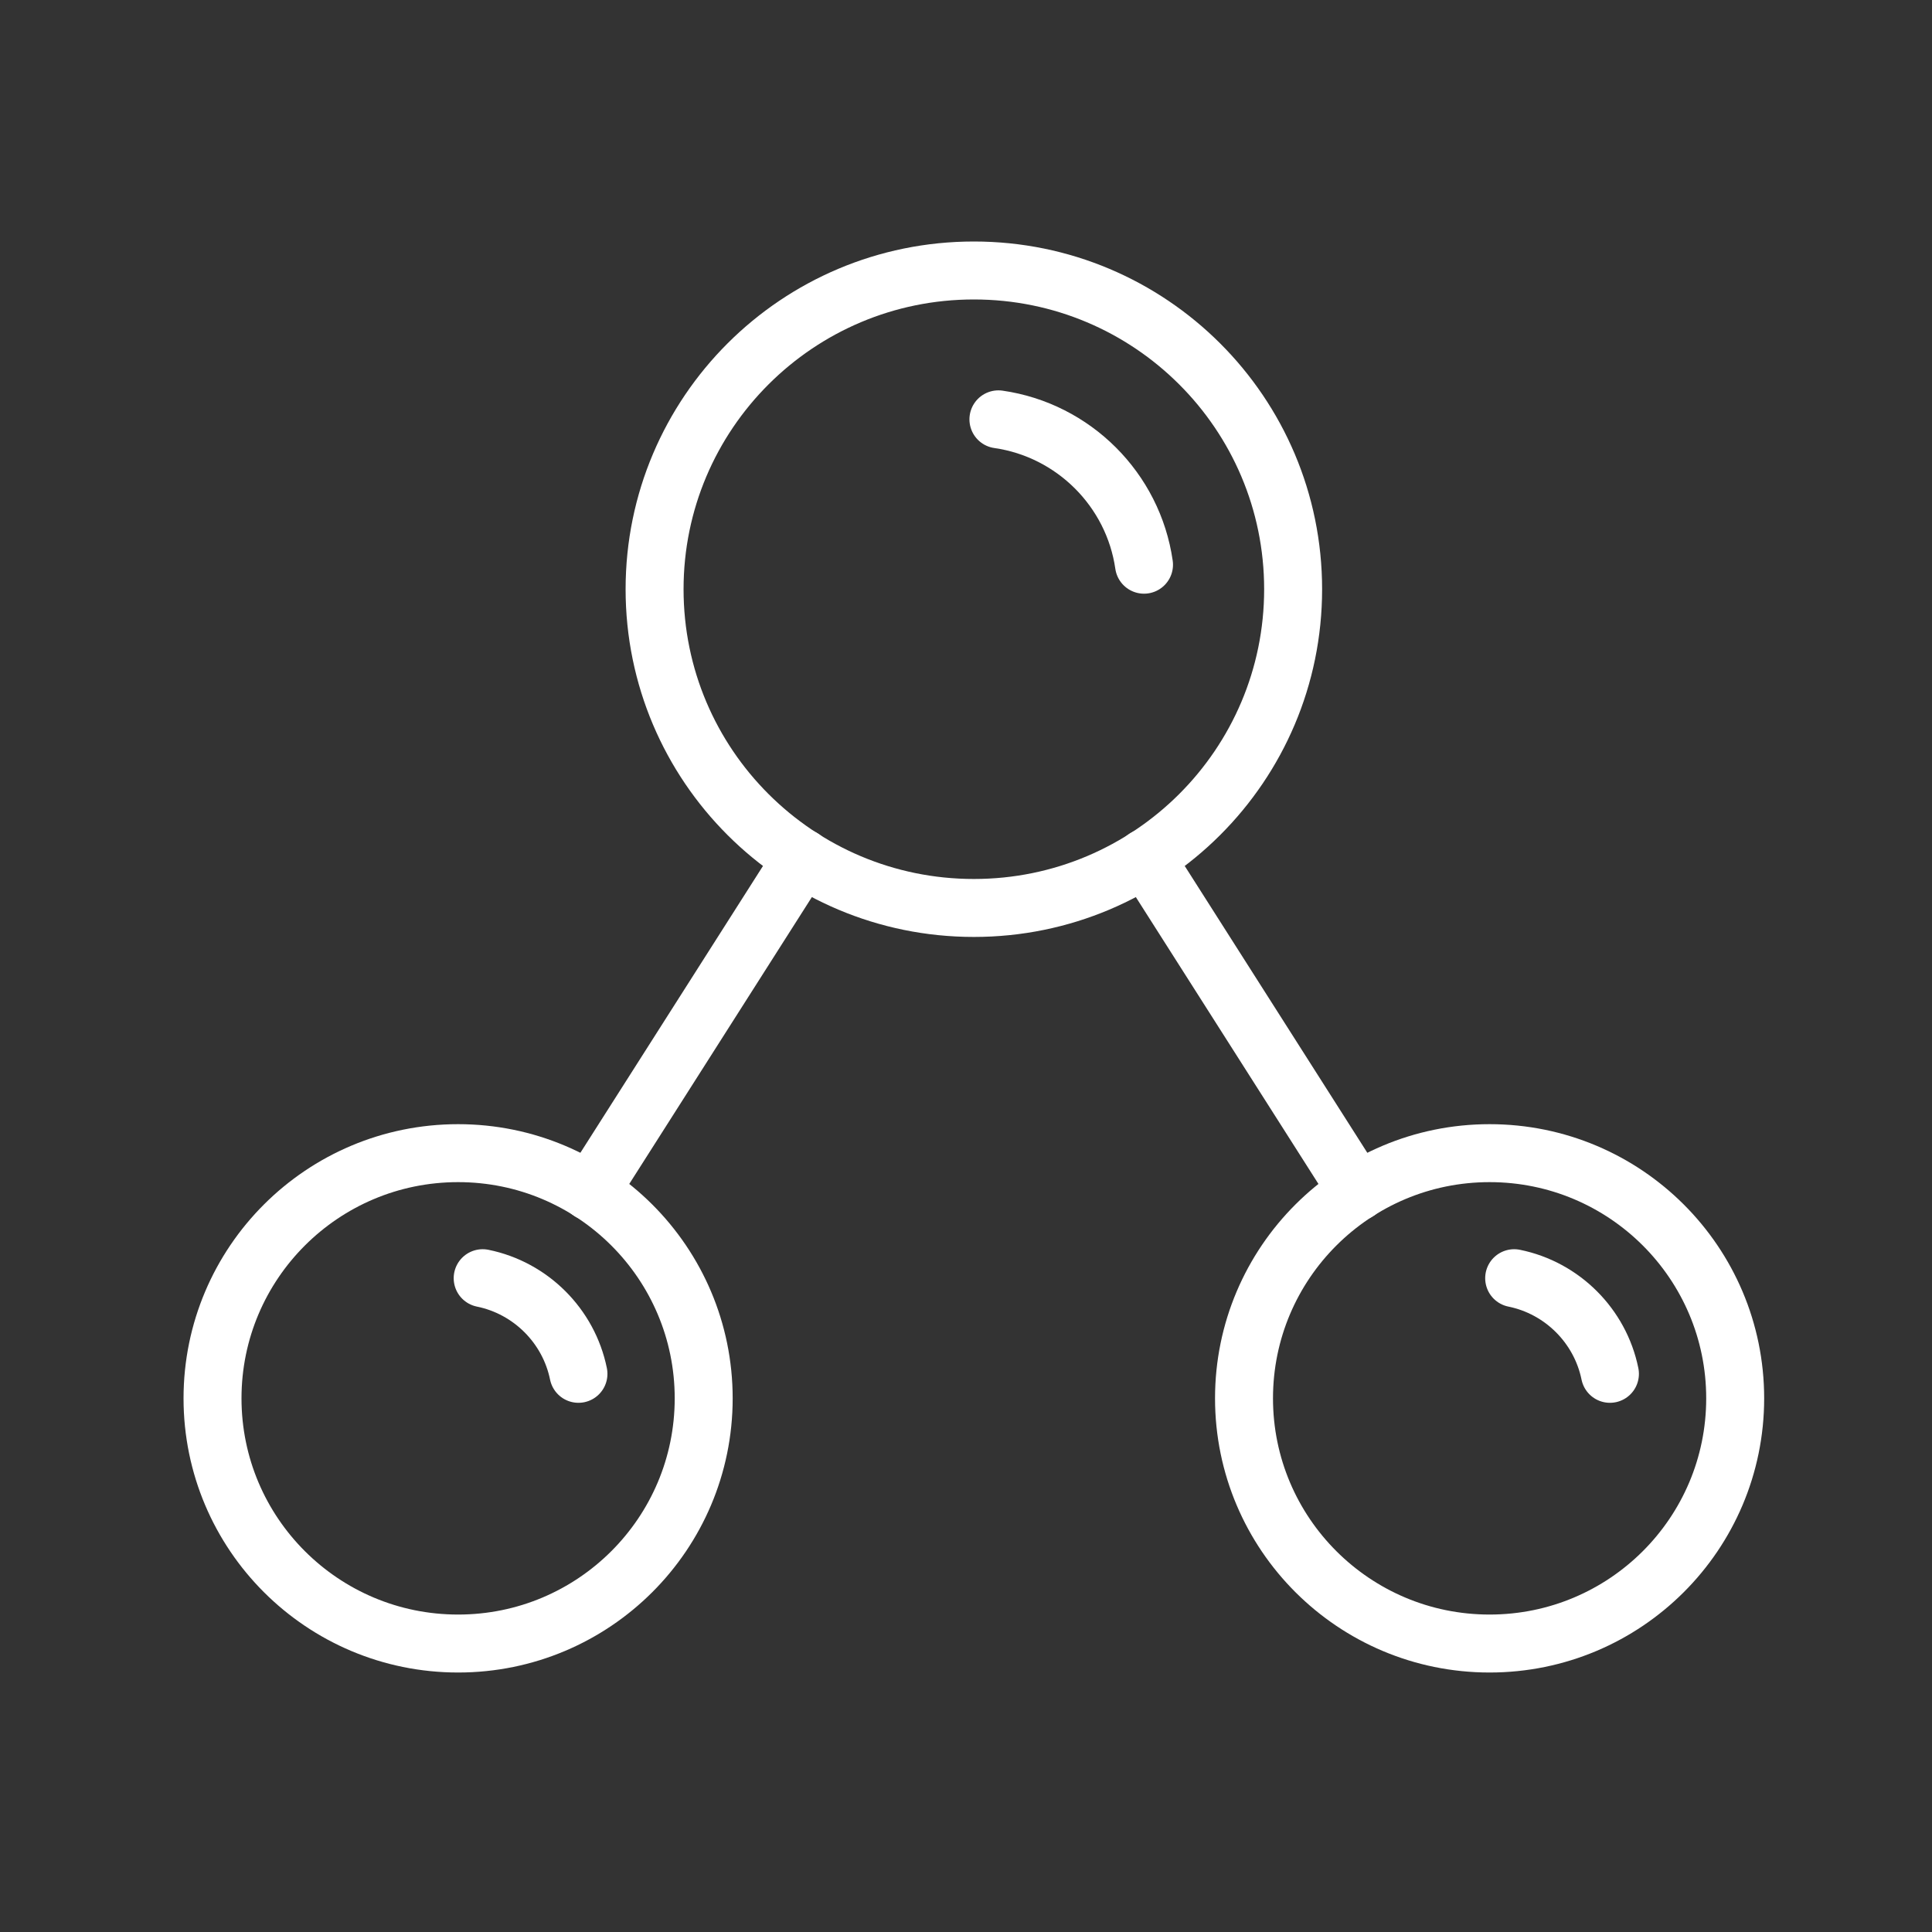
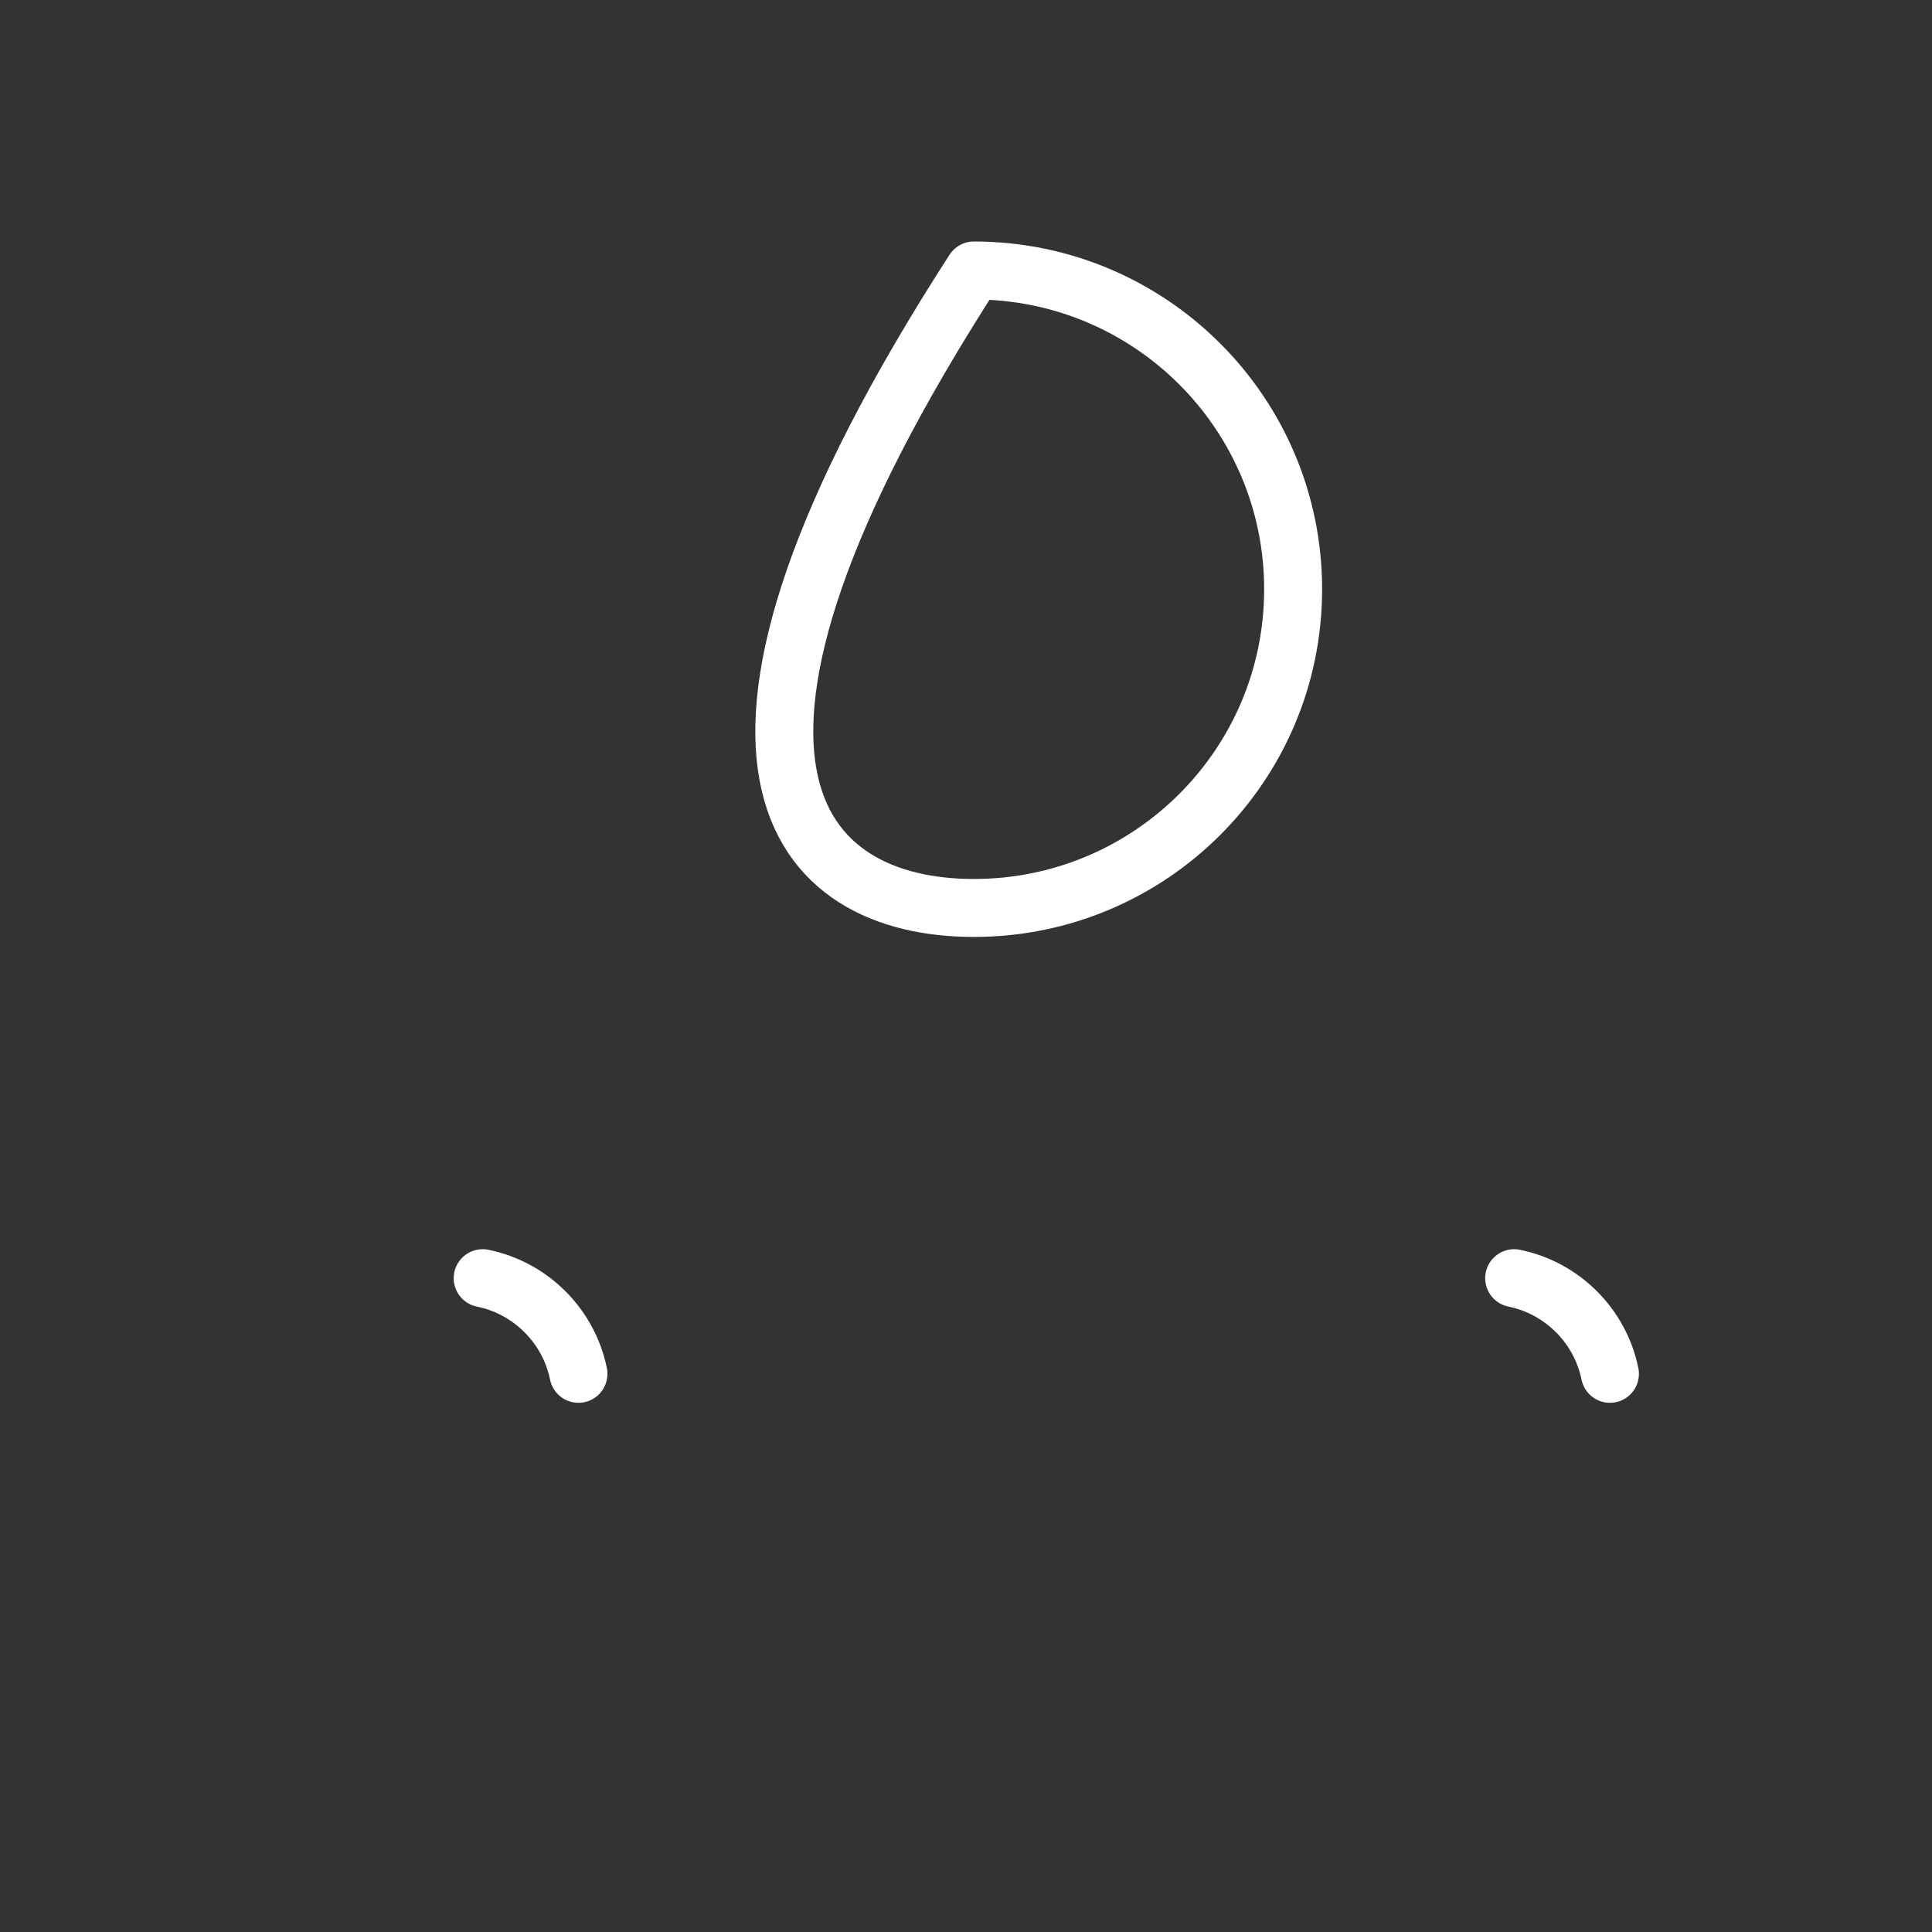
<svg xmlns="http://www.w3.org/2000/svg" width="100" height="100" viewBox="0 0 100 100" fill="none">
  <rect x="0" y="0" width="100" height="100" fill="#333333" stroke="none" />
-   <path d="M23.712 85.069C30.732 85.069 36.423 79.387 36.423 72.378C36.423 65.369 30.732 59.687 23.712 59.687C16.691 59.687 11 65.369 11 72.378C11 79.387 16.691 85.069 23.712 85.069Z" stroke="white" stroke-width="3" stroke-linecap="round" stroke-linejoin="round" />
  <path d="M24.983 66.159C27.469 66.665 29.434 68.625 29.941 71.109" stroke="white" stroke-width="3" stroke-linecap="round" stroke-linejoin="round" />
-   <path d="M77.101 85.069C84.122 85.069 89.813 79.387 89.813 72.378C89.813 65.369 84.122 59.687 77.101 59.687C70.081 59.687 64.39 65.369 64.39 72.378C64.39 79.387 70.081 85.069 77.101 85.069Z" stroke="white" stroke-width="3" stroke-linecap="round" stroke-linejoin="round" />
  <path d="M78.373 66.159C80.859 66.665 82.823 68.625 83.33 71.109" stroke="white" stroke-width="3" stroke-linecap="round" stroke-linejoin="round" />
-   <path d="M50.407 46.996C59.533 46.996 66.932 39.61 66.932 30.498C66.932 21.387 59.533 14 50.407 14C41.28 14 33.881 21.387 33.881 30.498C33.881 39.61 41.28 46.996 50.407 46.996Z" stroke="white" stroke-width="3" stroke-linecap="round" stroke-linejoin="round" />
-   <path d="M51.678 21.705C55.569 22.264 58.655 25.344 59.214 29.229" stroke="white" stroke-width="3" stroke-linecap="round" stroke-linejoin="round" />
-   <path d="M41.534 44.407L30.538 61.68" stroke="white" stroke-width="3" stroke-linecap="round" stroke-linejoin="round" />
-   <path d="M70.275 61.68L59.279 44.407" stroke="white" stroke-width="3" stroke-linecap="round" stroke-linejoin="round" />
+   <path d="M50.407 46.996C59.533 46.996 66.932 39.61 66.932 30.498C66.932 21.387 59.533 14 50.407 14C33.881 39.61 41.28 46.996 50.407 46.996Z" stroke="white" stroke-width="3" stroke-linecap="round" stroke-linejoin="round" />
</svg>